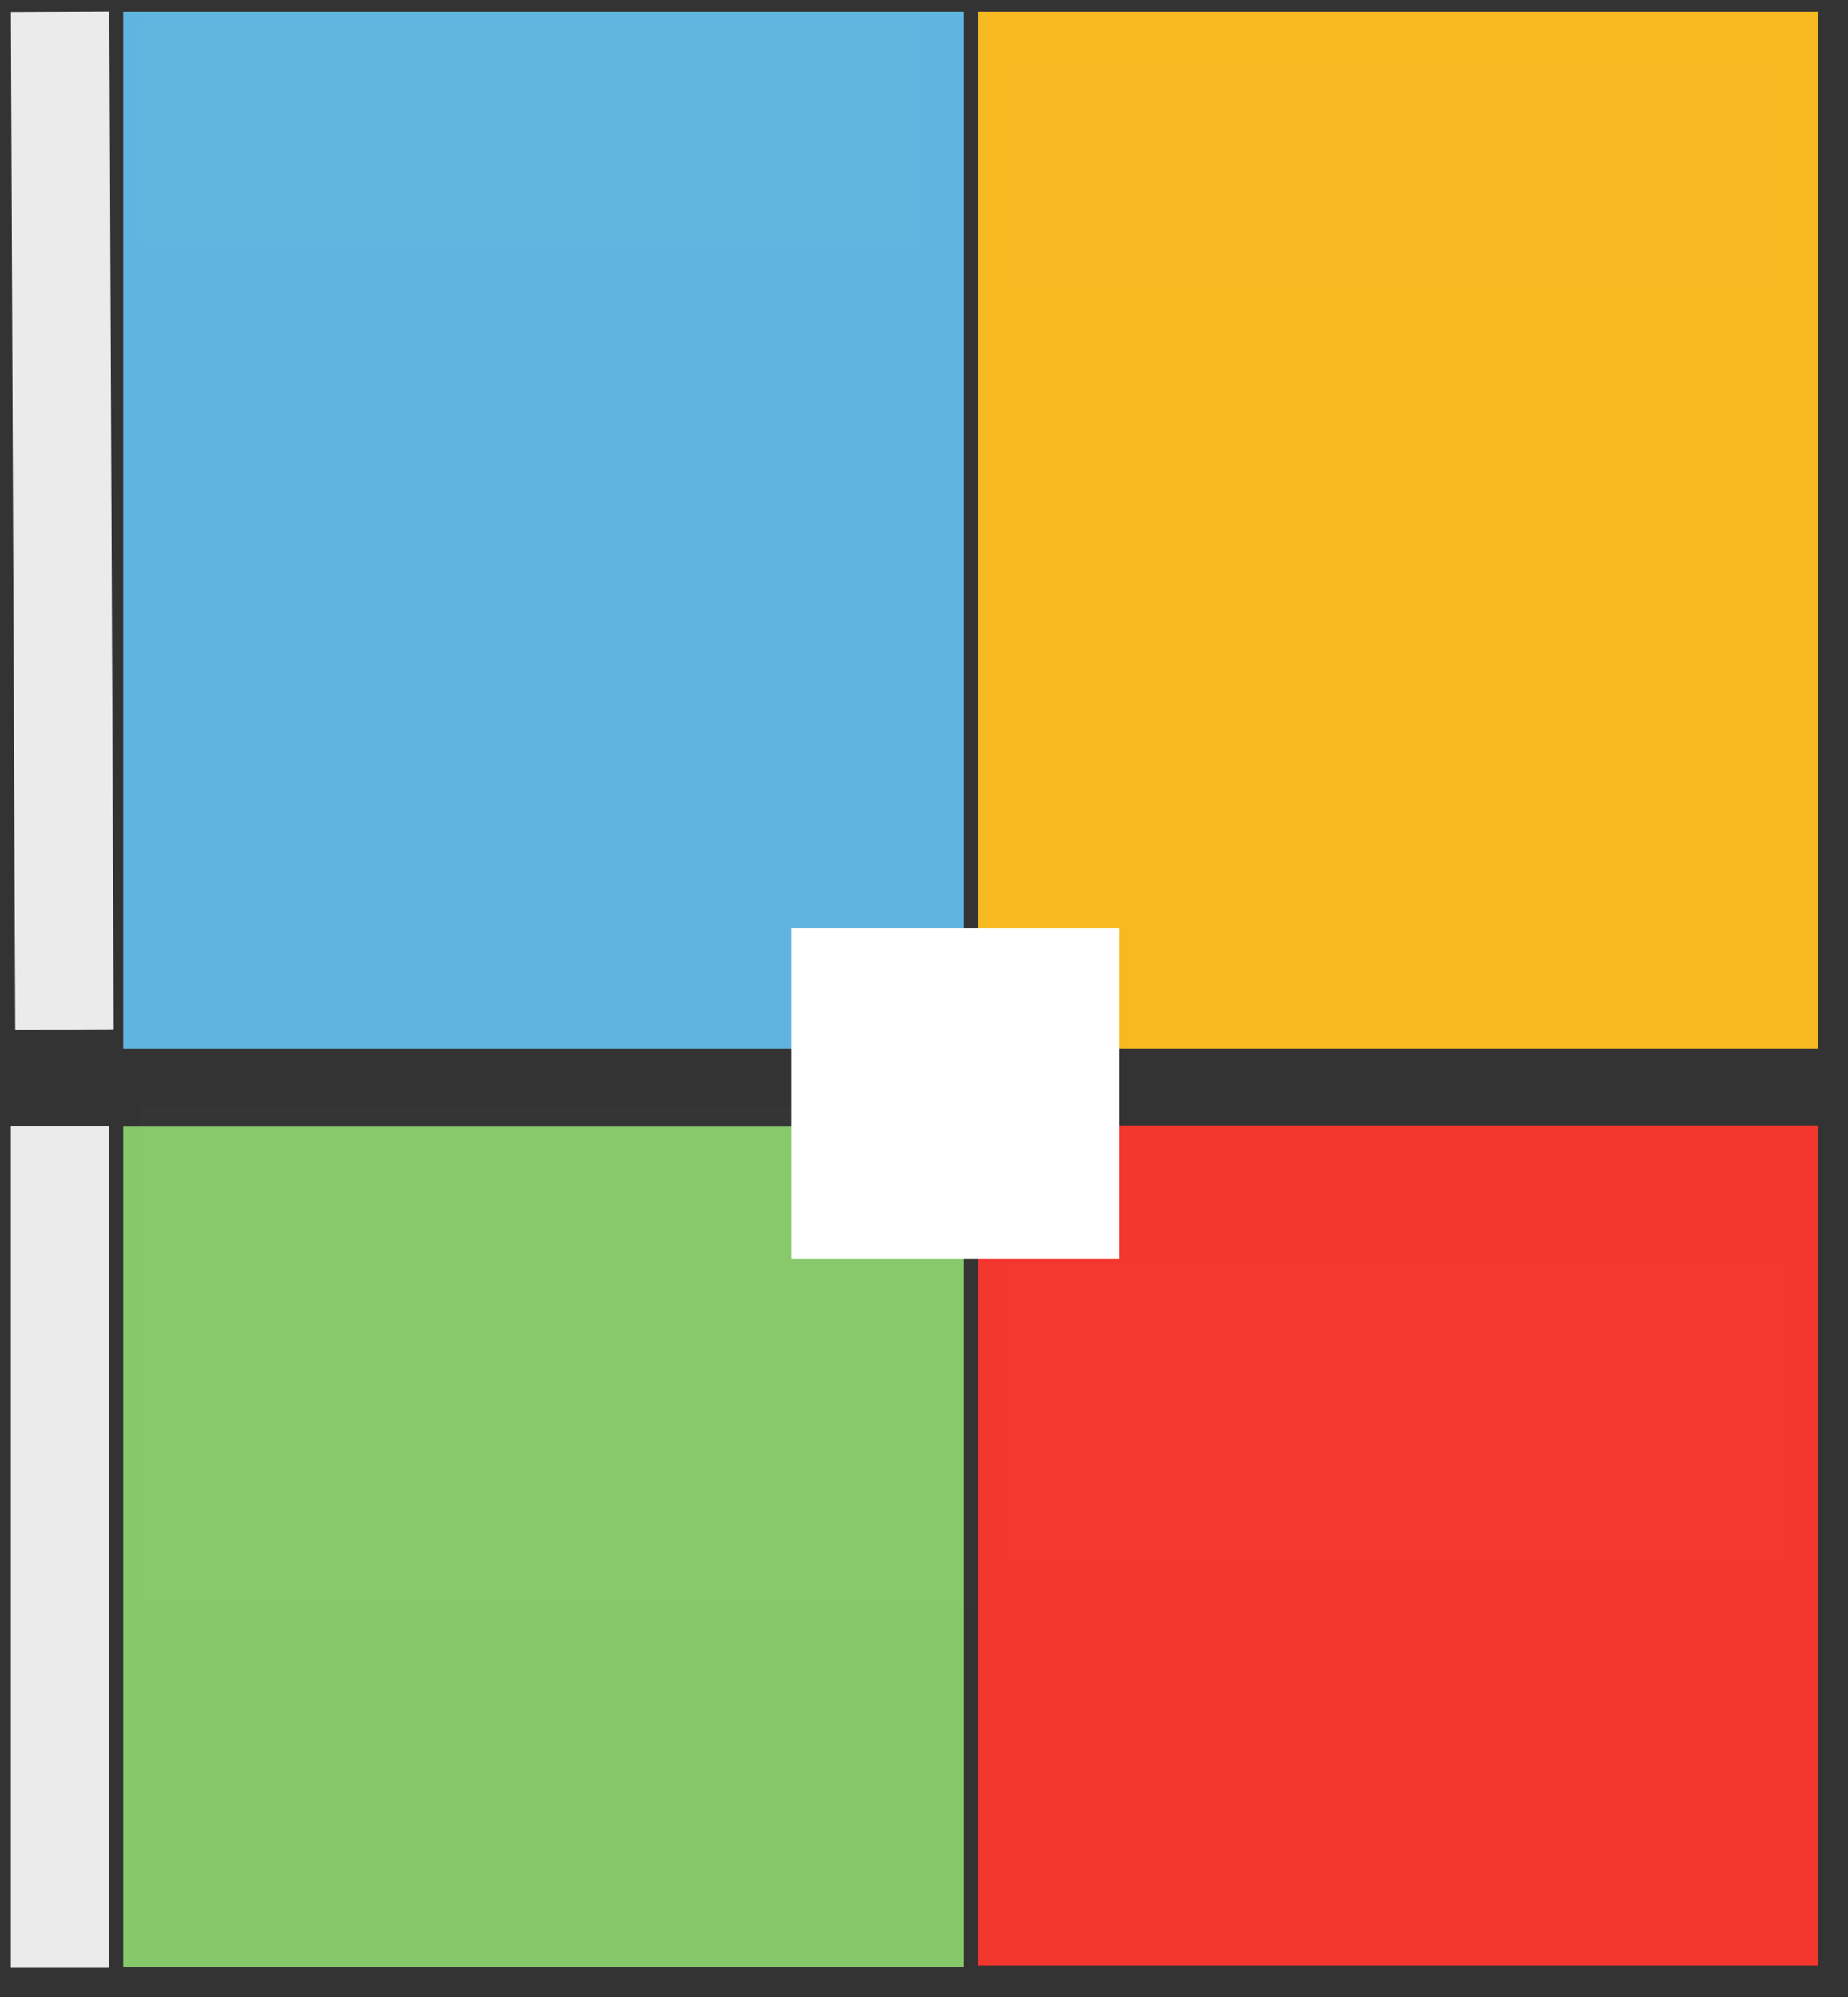
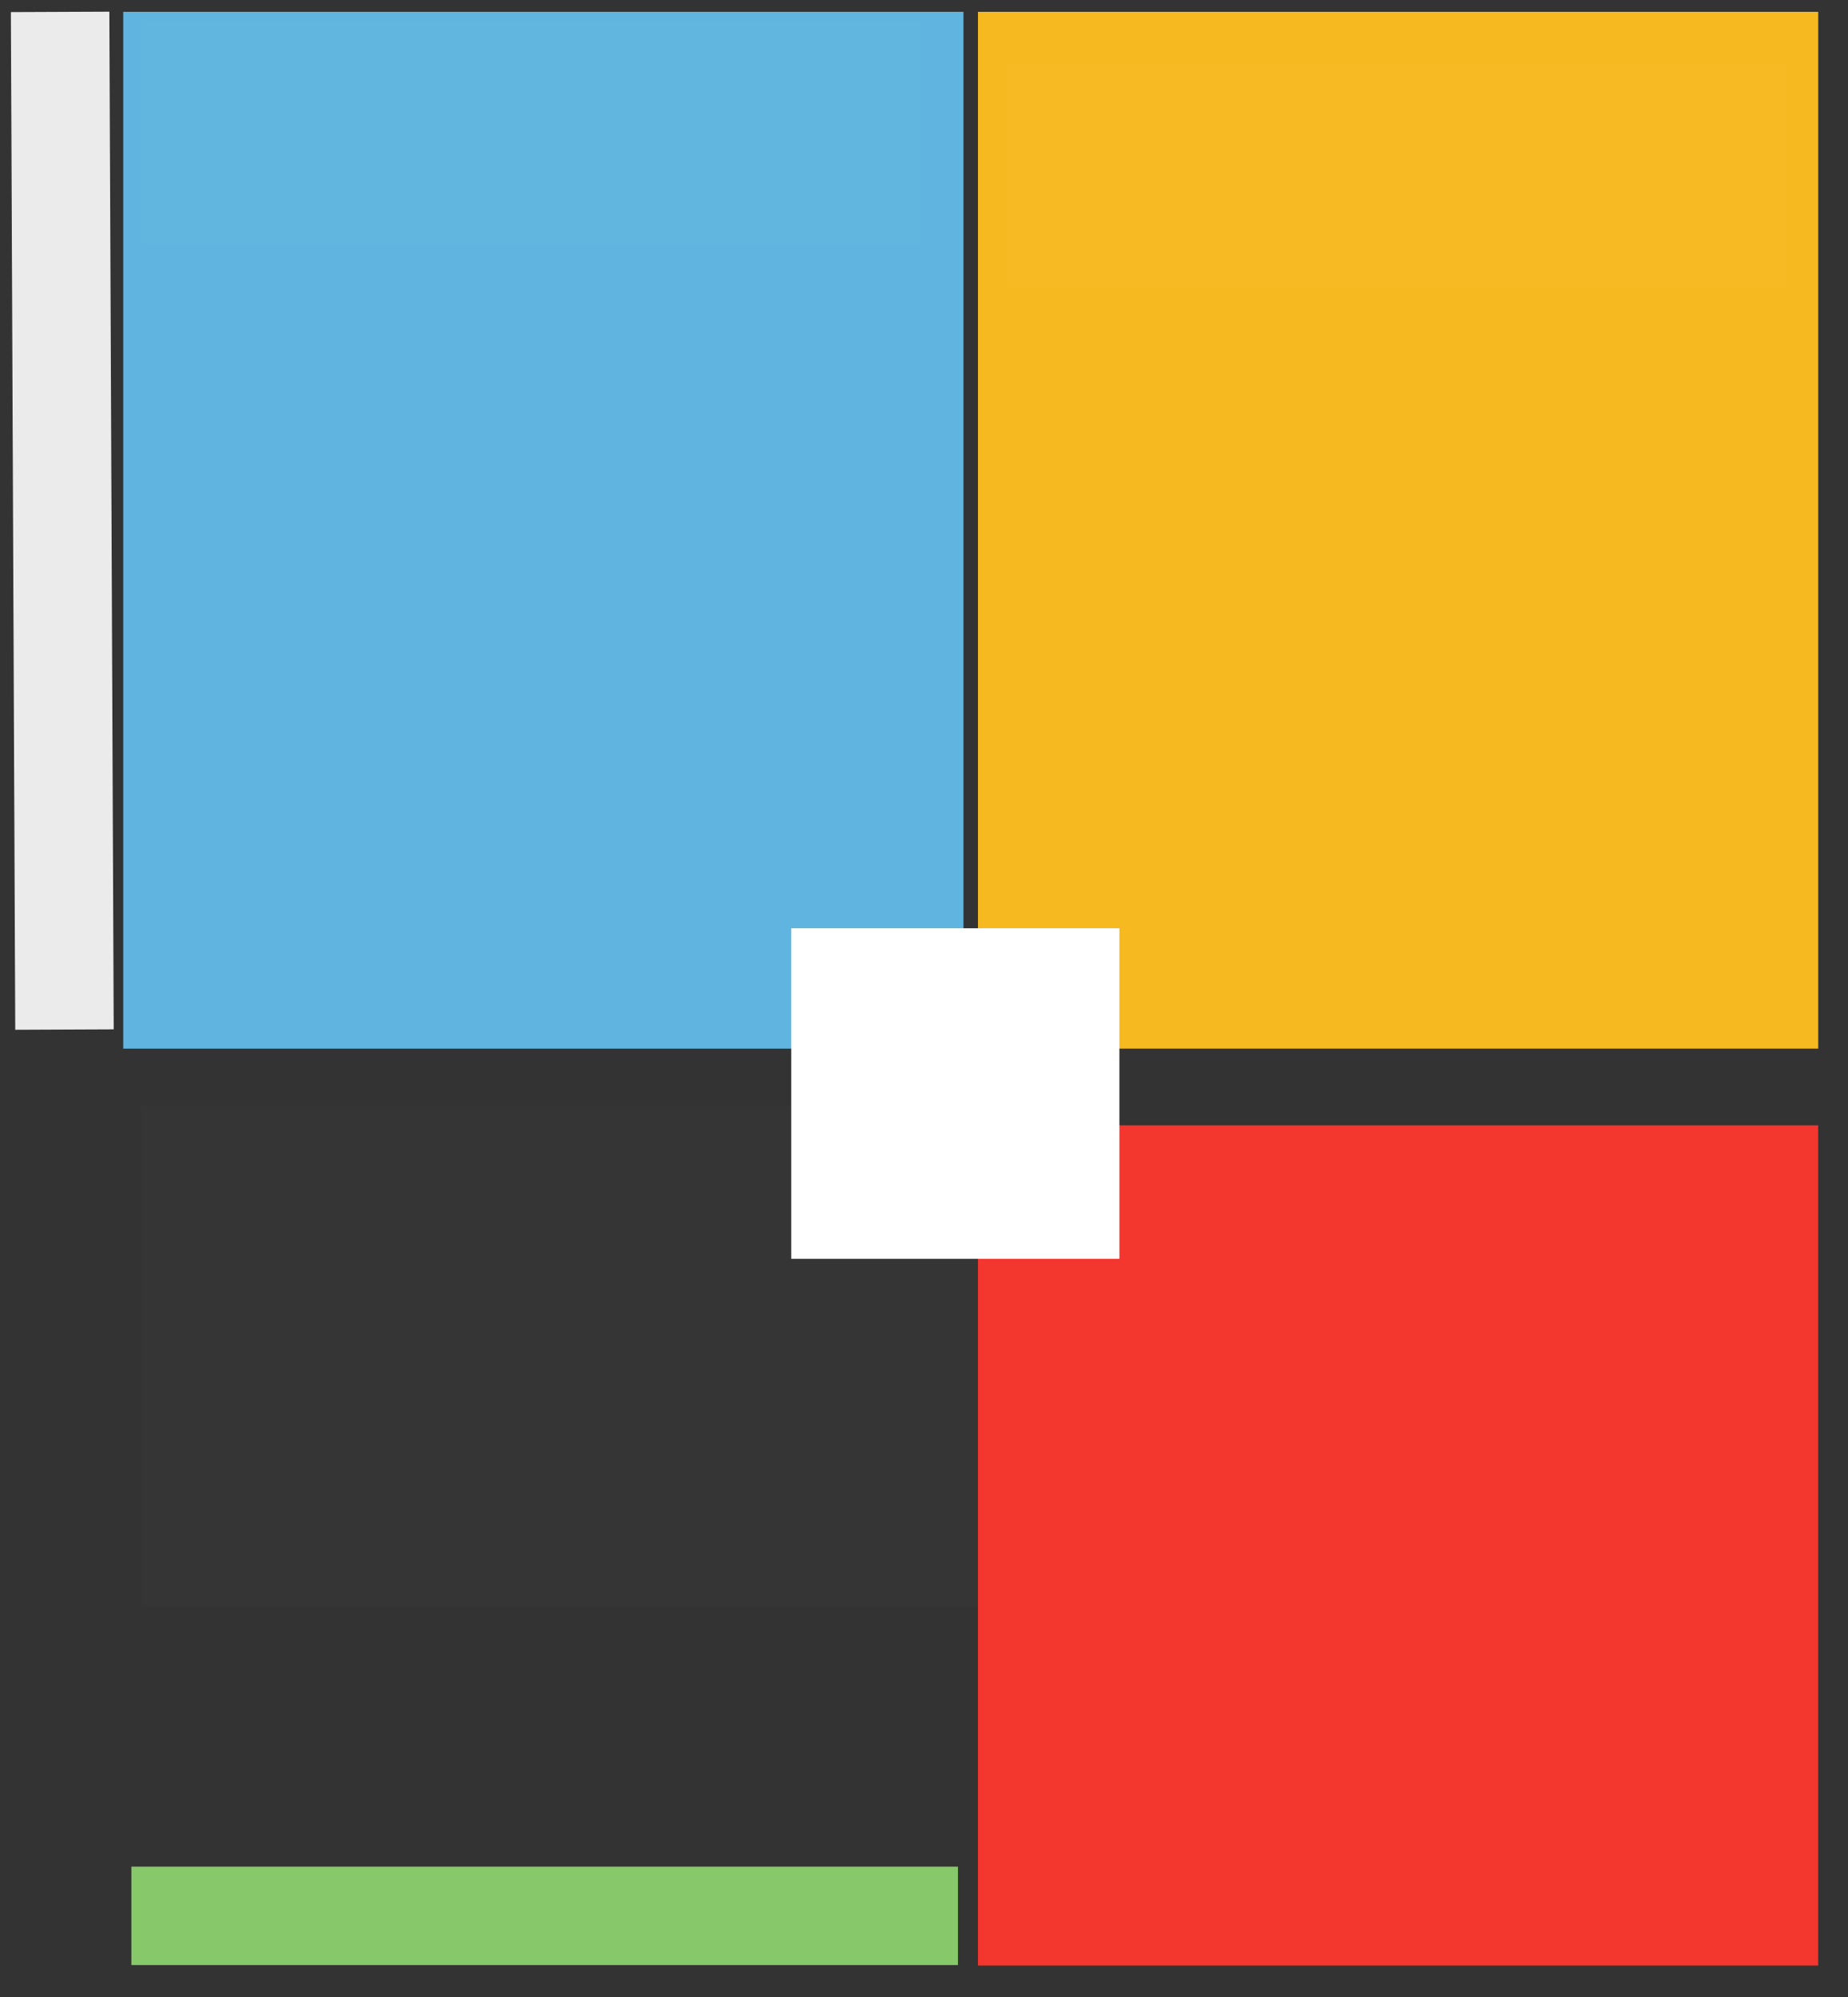
<svg xmlns="http://www.w3.org/2000/svg" version="1.0" viewBox="315 2 854.022 923.061">
  <rect x="315" y="2" width="854.022" height="923.061" fill="#333333" stroke="none" />
  <defs>
    <style type="text/css">
        @font-face {
            font-family: 'lt_bold';
            src: url('undefined/assets/fonts/lato/lt-bold-webfont.woff2') format('woff2'),
                url('undefined/assets/fonts/lato/lt-bold-webfont.woff') format('woff');
            font-weight: normal;
            font-style: normal;
        }
        @font-face {
            font-family: 'lt_bold_italic';
            src: url('undefined/assets/fonts/lato/lt-bolditalic-webfont.woff2') format('woff2'),
                url('undefined/assets/fonts/lato/lt-bolditalic-webfont.woff') format('woff');
            font-weight: normal;
            font-style: normal;
        }
        @font-face {
            font-family: 'lt_italic';
            src: url('undefined/assets/fonts/lato/lt-italic-webfont.woff2') format('woff2'),
                url('undefined/assets/fonts/lato/lt-italic-webfont.woff') format('woff');
            font-weight: normal;
            font-style: normal;
        }
        @font-face {
            font-family: 'lt_regular';
            src: url('undefined/assets/fonts/lato/lt-regular-webfont.woff2') format('woff2'),
                url('undefined/assets/fonts/lato/lt-regular-webfont.woff') format('woff');
            font-weight: normal;
            font-style: normal;
        }
        @font-face {
            font-family: 'lt-hairline';
            src: url('undefined/assets/fonts/embed/lt-hairline-webfont.woff2') format('woff2'),
                url('undefined/assets/fonts/embed/lt-hairline-webfont.woff') format('woff');
            font-weight: normal;
            font-style: normal;
        }
        @font-face {
            font-family: 'lt-thinitalic';
            src: url('undefined/assets/fonts/embed/lt-thinitalic-webfont.woff2') format('woff2'),
                url('undefined/assets/fonts/embed/lt-thinitalic-webfont.woff') format('woff');
            font-weight: normal;
            font-style: normal;
        }
        @font-face {
            font-family: 'champagne';
            src: url('undefined/assets/fonts/embed/champagne-webfont.woff2') format('woff2'),
                url('undefined/assets/fonts/embed/champagne-webfont.woff') format('woff');
            font-weight: normal;
            font-style: normal;
        }
        @font-face {
            font-family: 'indie';
            src: url('undefined/assets/fonts/embed/indie-flower-webfont.woff2') format('woff2'),
                url('undefined/assets/fonts/embed/indie-flower-webfont.woff') format('woff');
            font-weight: normal;
            font-style: normal;
        }
        @font-face {
            font-family: 'bebas';
            src: url('undefined/assets/fonts/embed/bebasneue_regular-webfont.woff2') format('woff2'),
                url('undefined/assets/fonts/embed/bebasneue_regular-webfont.woff') format('woff');
            font-weight: normal;
            font-style: normal;
        }
        @font-face {
            font-family: 'bree';
            src: url('undefined/assets/fonts/embed/breeserif-regular-webfont.woff2') format('woff2'),
                url('undefined/assets/fonts/embed/breeserif-regular-webfont.woff') format('woff');
            font-weight: normal;
            font-style: normal;
        }
        @font-face {
            font-family: 'spartan';
            src: url('undefined/assets/fonts/embed/leaguespartan-bold-webfont.woff2') format('woff2'),
                url('undefined/assets/fonts/embed/leaguespartan-bold-webfont.woff') format('woff');
            font-weight: normal;
            font-style: normal;
        }
        @font-face {
            font-family: 'montserrat';
            src: url('undefined/assets/fonts/embed/montserrat-medium-webfont.woff2') format('woff2'),
                url('undefined/assets/fonts/embed/montserrat-medium-webfont.woff') format('woff');
            font-weight: normal;
            font-style: normal;
        }
        @font-face {
            font-family: 'open_sanscondensed';
            src: url('undefined/assets/fonts/embed/opensans-condlight-webfont.woff2') format('woff2'),
                url('undefined/assets/fonts/embed/opensans-condlight-webfont.woff') format('woff');
            font-weight: normal;
            font-style: normal;
        }
        @font-face {
            font-family: 'open_sansitalic';
            src: url('undefined/assets/fonts/embed/opensans-italic-webfont.woff2') format('woff2'),
                url('undefined/assets/fonts/embed/opensans-italic-webfont.woff') format('woff');
            font-weight: normal;
            font-style: normal;
        }
        @font-face {
            font-family: 'playfair';
            src: url('undefined/assets/fonts/embed/playfairdisplay-regular-webfont.woff2') format('woff2'),
                url('undefined/assets/fonts/embed/playfairdisplay-regular-webfont.woff') format('woff');
            font-weight: normal;
            font-style: normal;
        }
        @font-face {
            font-family: 'raleway';
            src: url('undefined/assets/fonts/embed/raleway-regular-webfont.woff2') format('woff2'),
                url('undefined/assets/fonts/embed/raleway-regular-webfont.woff') format('woff');
            font-weight: normal;
            font-style: normal;
        }
        @font-face {
            font-family: 'courier_prime';
            src: url('undefined/assets/fonts/embed/courier_prime-webfont.woff2') format('woff2'),
                url('undefined/assets/fonts/embed/courier_prime-webfont.woff') format('woff');
            font-weight: normal;
            font-style: normal;
        }
        p {
            margin: 0;
        }
        </style>
  </defs>
  <g id="1vk5yb3an9">
    <g transform="translate(370 5)">
      <path d="M 2.203,2.72 L 390.004,2.72 L 390.004,481.429 L 2.203,481.429 Z" fill="rgb(95, 181, 223)" stroke="rgb(95, 181, 223)" stroke-width="0.5" vector-effect="non-scaling-stroke" />
    </g>
  </g>
  <g id="1pk4hxqfdt">
    <g transform="translate(765 5)">
      <path d="M 2.203,2.72 L 390.005,2.72 L 390.005,481.415 L 2.203,481.415 Z" fill="rgb(247, 185, 32)" stroke="rgb(247, 185, 32)" stroke-width="0.5" vector-effect="non-scaling-stroke" />
    </g>
  </g>
  <g id="28j7tu5jl3">
    <g transform="translate(370 520.733)">
-       <path d="M 2.203,2.205 L 390.004,2.205 L 390.004,390.302 L 2.203,390.302 Z" fill="rgb(135, 201, 106)" stroke="rgb(135, 201, 106)" stroke-width="0.5" vector-effect="non-scaling-stroke" />
-     </g>
+       </g>
  </g>
  <g id="2e3yrf98k0">
    <g transform="translate(765 520.183)">
      <path d="M 2.203,2.204 L 389.996,2.204 L 389.996,390.064 L 2.203,390.064 Z" fill="rgb(243, 54, 46)" stroke="rgb(243, 54, 46)" stroke-width="0.5" vector-effect="non-scaling-stroke" />
    </g>
  </g>
  <g id="2jfxoz0f5l">
    <g transform="translate(376.65 10)">
      <path d="M 1.154,0.25 L 379.748,0.25 L 379.748,45.252 L 1.154,45.252 Z" fill="rgb(95, 181, 223)" stroke="rgb(95, 181, 223)" stroke-width="0.5" vector-effect="non-scaling-stroke" />
    </g>
  </g>
  <g id="3od5w23bh5">
    <g transform="translate(770 10)">
      <path d="M 1.163,0.25 L 382.673,0.25 L 382.673,45.252 L 1.163,45.252 Z" fill="rgb(247, 185, 32)" stroke="rgb(247, 185, 32)" stroke-width="0.5" vector-effect="non-scaling-stroke" />
    </g>
  </g>
  <g id="ak45k1pfom">
    <g transform="translate(374.8 864.767)">
      <path d="M 1.163,0.25 L 382.645,0.25 L 382.645,45.251 L 1.163,45.251 Z" fill="rgb(135, 201, 106)" stroke="rgb(135, 201, 106)" stroke-width="0.5" vector-effect="non-scaling-stroke" />
    </g>
  </g>
  <g id="np83km1yl1">
    <g transform="translate(770 861.917)">
      <path d="M 1.159,0.256 L 381.347,0.256 L 381.347,46.257 L 1.159,46.257 Z" fill="rgb(243, 54, 46)" stroke="rgb(243, 54, 46)" stroke-width="0.5" vector-effect="non-scaling-stroke" />
    </g>
  </g>
  <g id="18wyeeqd5y">
    <g transform="translate(320 523.933)">
-       <path d="M 0.25,387.365 L 0.25,-1.17 L 45.253,-1.17 L 45.253,387.365 Z" fill="rgb(235, 235, 235)" stroke="rgb(235, 235, 235)" stroke-width="0.5" vector-effect="non-scaling-stroke" />
-     </g>
+       </g>
  </g>
  <g id="29t36d8ldc">
    <g transform="translate(680.05 430.439)">
      <path d="M 0.859,0.865 L 152.014,0.865 L 152.014,153.142 L 0.859,153.142 Z" fill="rgb(255, 255, 255)" stroke="rgb(255, 255, 255)" stroke-width="0.5" vector-effect="non-scaling-stroke" />
    </g>
  </g>
  <g id="1d3eu61rgz">
    <g transform="translate(320.05 9.3)">
      <path d="M 2.244,468.416 L 0.23,-1.459 L 45.232,-1.652 L 47.246,468.223 Z" fill="rgb(235, 235, 235)" stroke="rgb(235, 235, 235)" stroke-width="0.5" vector-effect="non-scaling-stroke" />
    </g>
  </g>
  <g id="1z0gitpr7e">
    <g transform="translate(380 11.439)">
      <rect x="0" y="0" width="360.4" height="103.238" fill="rgba(255,255,255,0.01)" stroke="rgba(255,255,255,0.01)" stroke-width="NaN" stroke-linecap="round" stroke-linejoin="round" />
    </g>
  </g>
  <g id="7h7ffvhv2w">
    <g transform="translate(780.05 31.326)">
      <rect x="0" y="0" width="360.4" height="103.238" fill="rgba(255,255,255,0.01)" stroke="rgba(255,255,255,0.01)" stroke-width="NaN" stroke-linecap="round" stroke-linejoin="round" />
    </g>
  </g>
  <g id="2m3jaf1qzh">
    <g transform="translate(380 513.433)">
      <rect x="0" y="0" width="387" height="231.308" fill="rgba(255,255,255,0.01)" stroke="rgba(255,255,255,0.01)" stroke-width="NaN" stroke-linecap="round" stroke-linejoin="round" />
    </g>
  </g>
  <g id="2dtb6w6i0o">
    <g transform="translate(780.05 586.133)">
-       <rect x="0" y="0" width="360.403" height="139" fill="rgba(255,255,255,0.01)" stroke="rgba(255,255,255,0.01)" stroke-width="NaN" stroke-linecap="round" stroke-linejoin="round" />
-     </g>
+       </g>
  </g>
</svg>